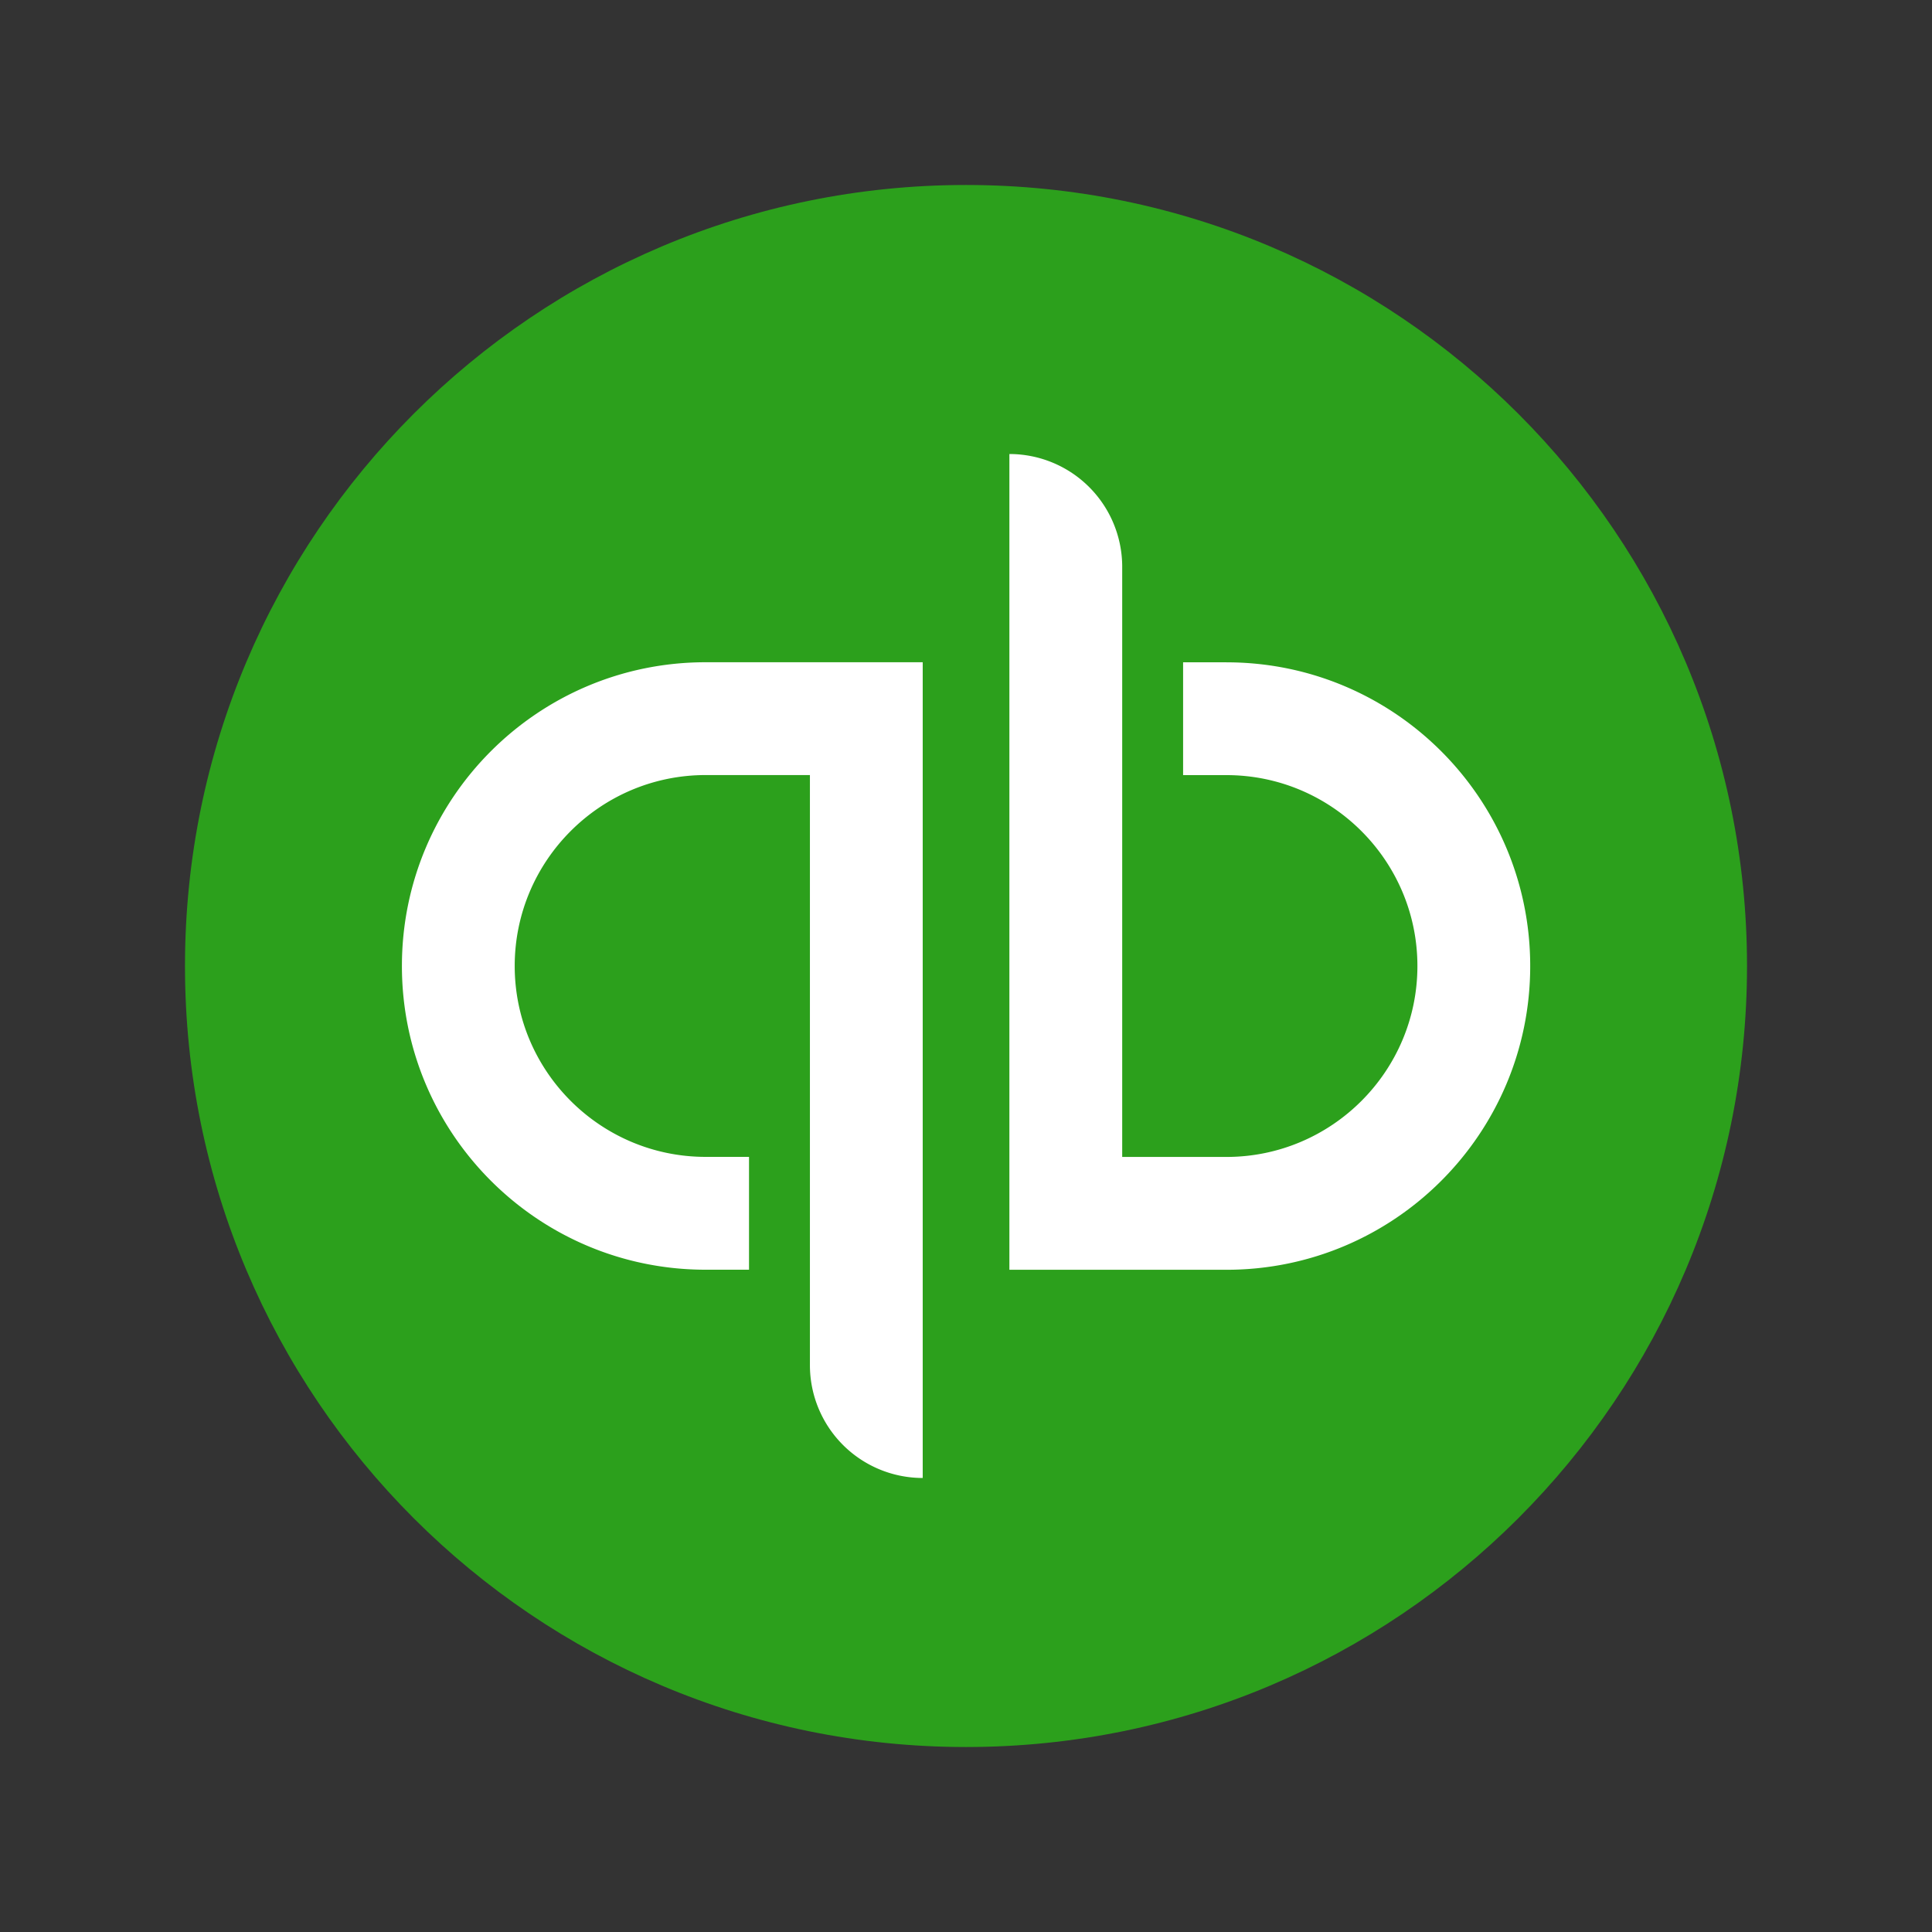
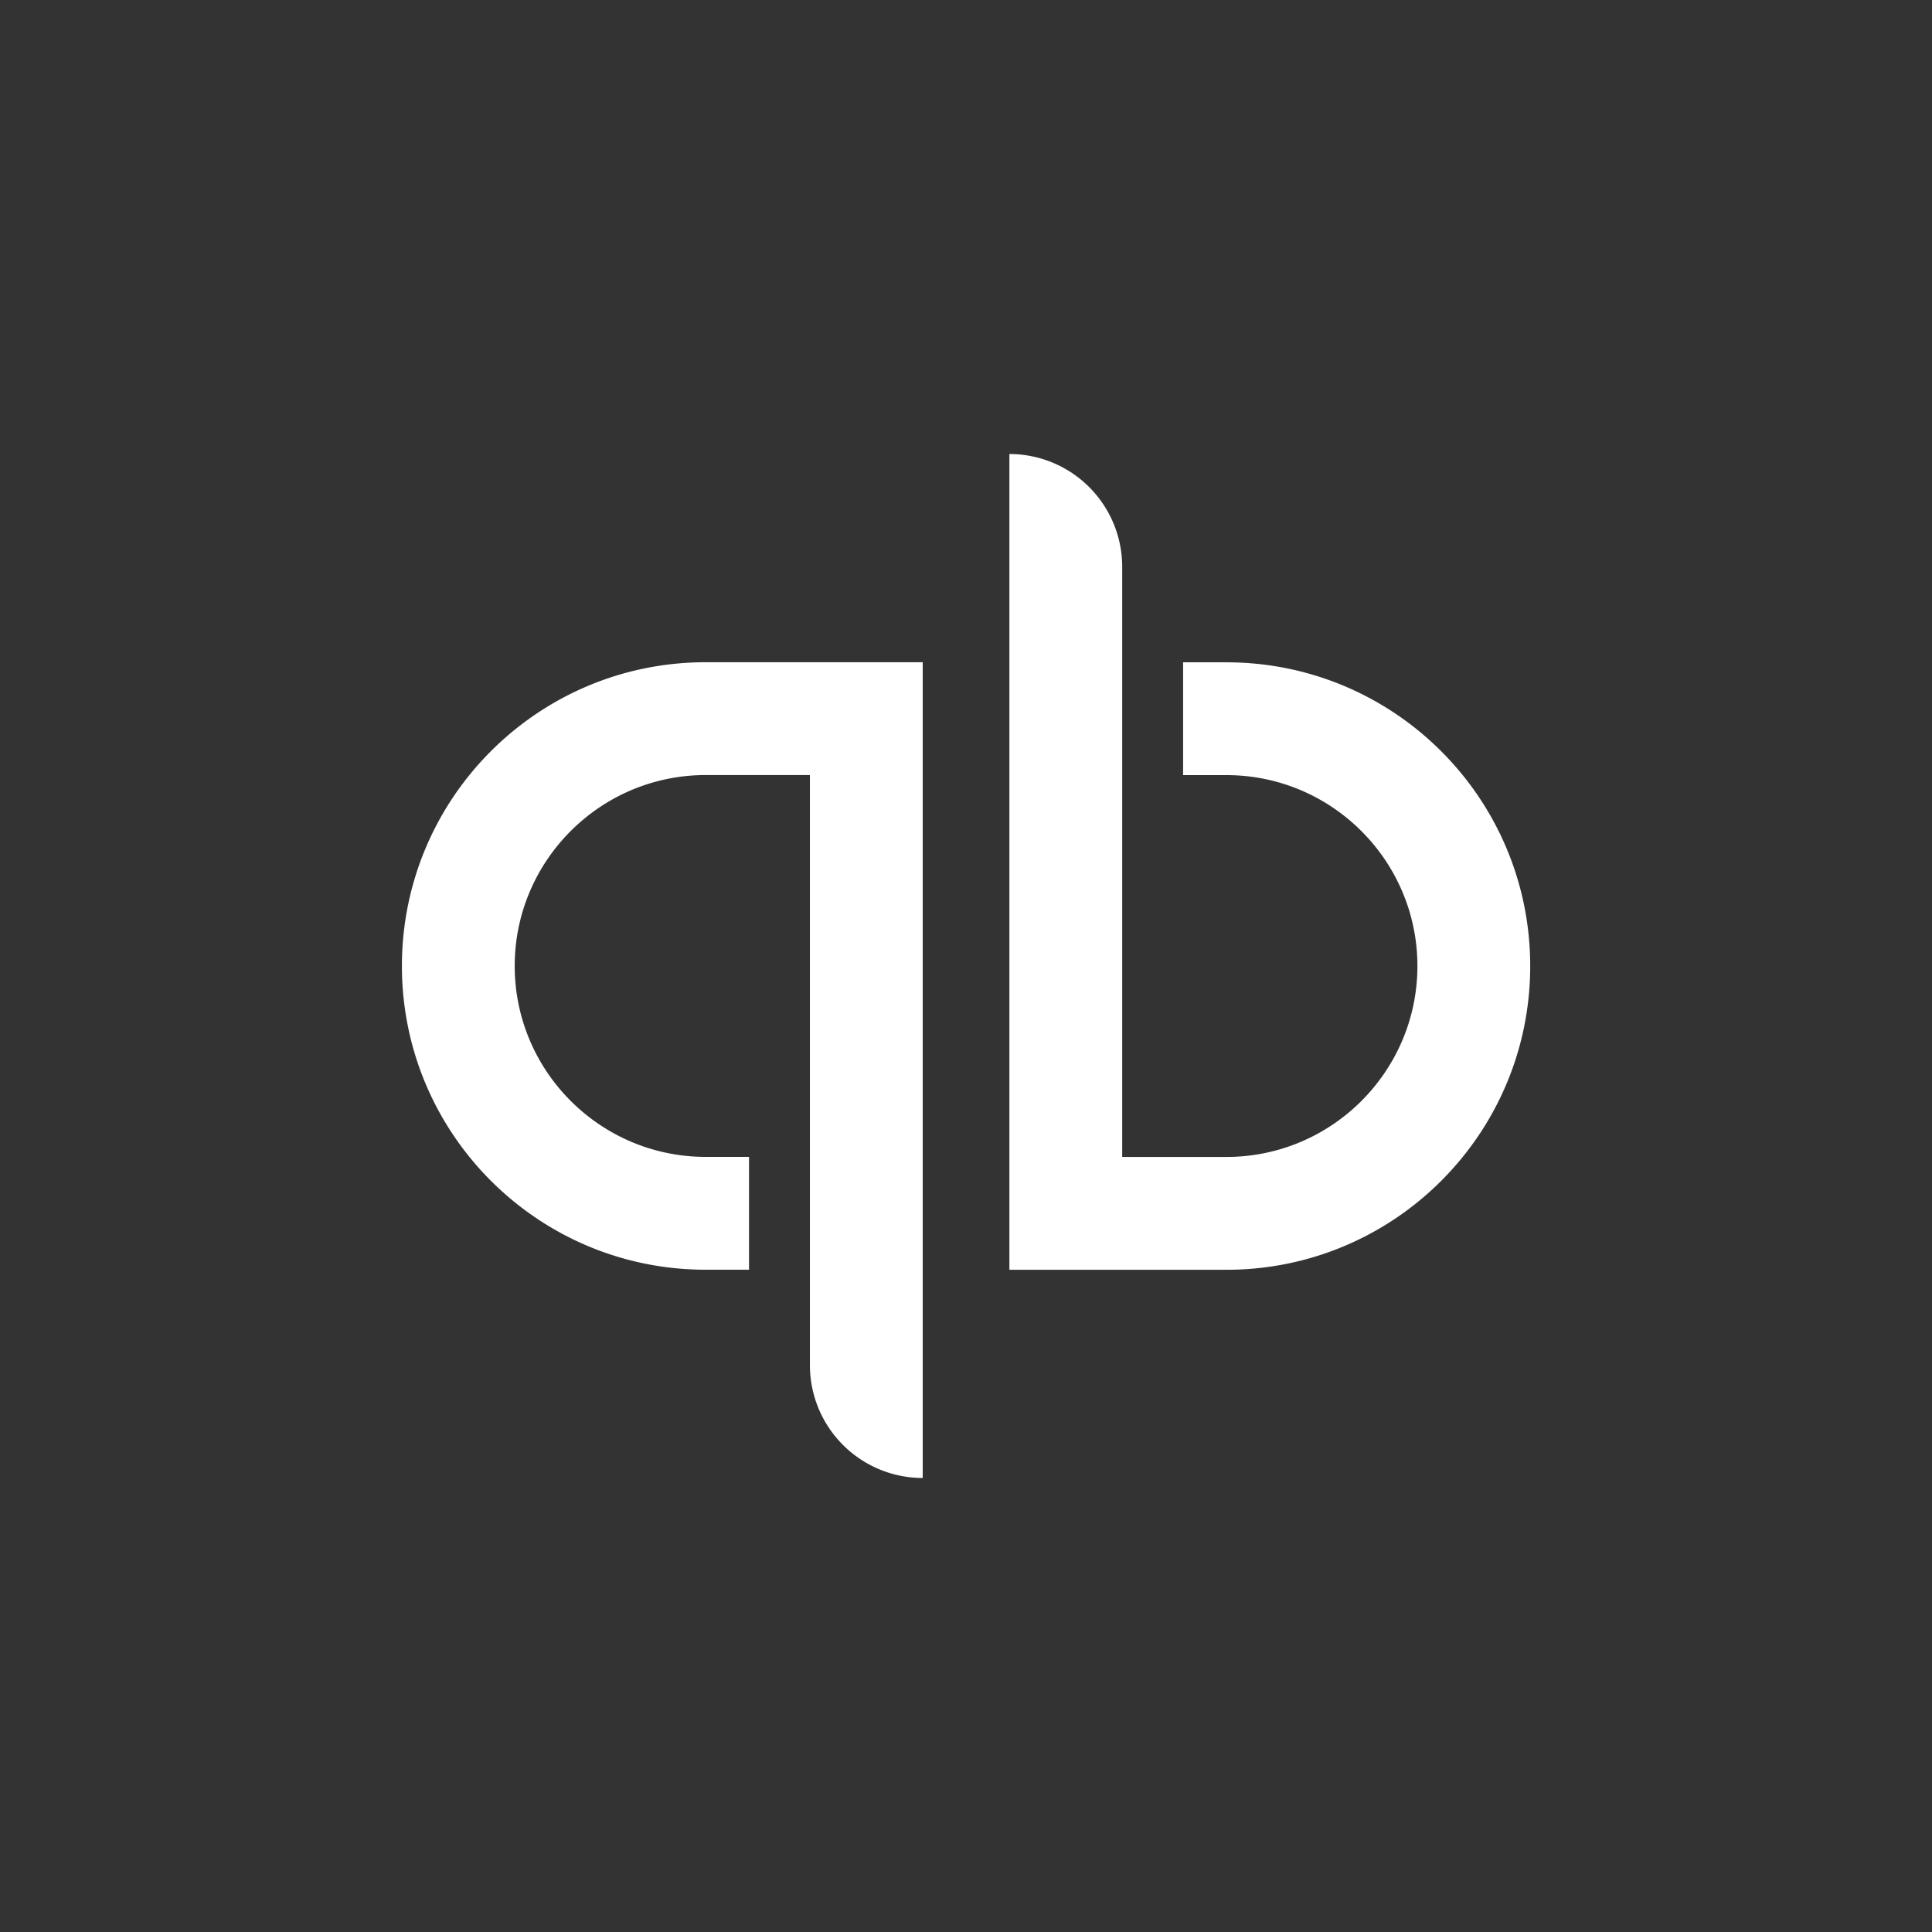
<svg xmlns="http://www.w3.org/2000/svg" width="94" height="94" fill="none">
  <rect width="100%" height="100%" fill="#333333" stroke="none" />
-   <path d="M47 85c20.987 0 38-17.013 38-38S67.987 9 47 9 9 26.013 9 47s17.013 38 38 38z" fill="#2CA01C" />
  <path d="M19.555 46.999c0 8.161 6.616 14.778 14.778 14.778h2.11v-5.49h-2.11c-5.122 0-9.29-4.166-9.29-9.288s4.168-9.289 9.29-9.289h5.073v28.711a5.489 5.489 0 0 0 5.488 5.489V32.221H34.333c-8.162 0-14.778 6.617-14.778 14.778zm40.118-14.776h-2.11v5.49h2.11c5.122 0 9.29 4.166 9.29 9.288s-4.168 9.289-9.29 9.289H54.6V27.579a5.489 5.489 0 0 0-5.489-5.489V61.78h10.562c8.162 0 14.778-6.617 14.778-14.778 0-8.161-6.616-14.777-14.778-14.777z" fill="#fff" />
</svg>